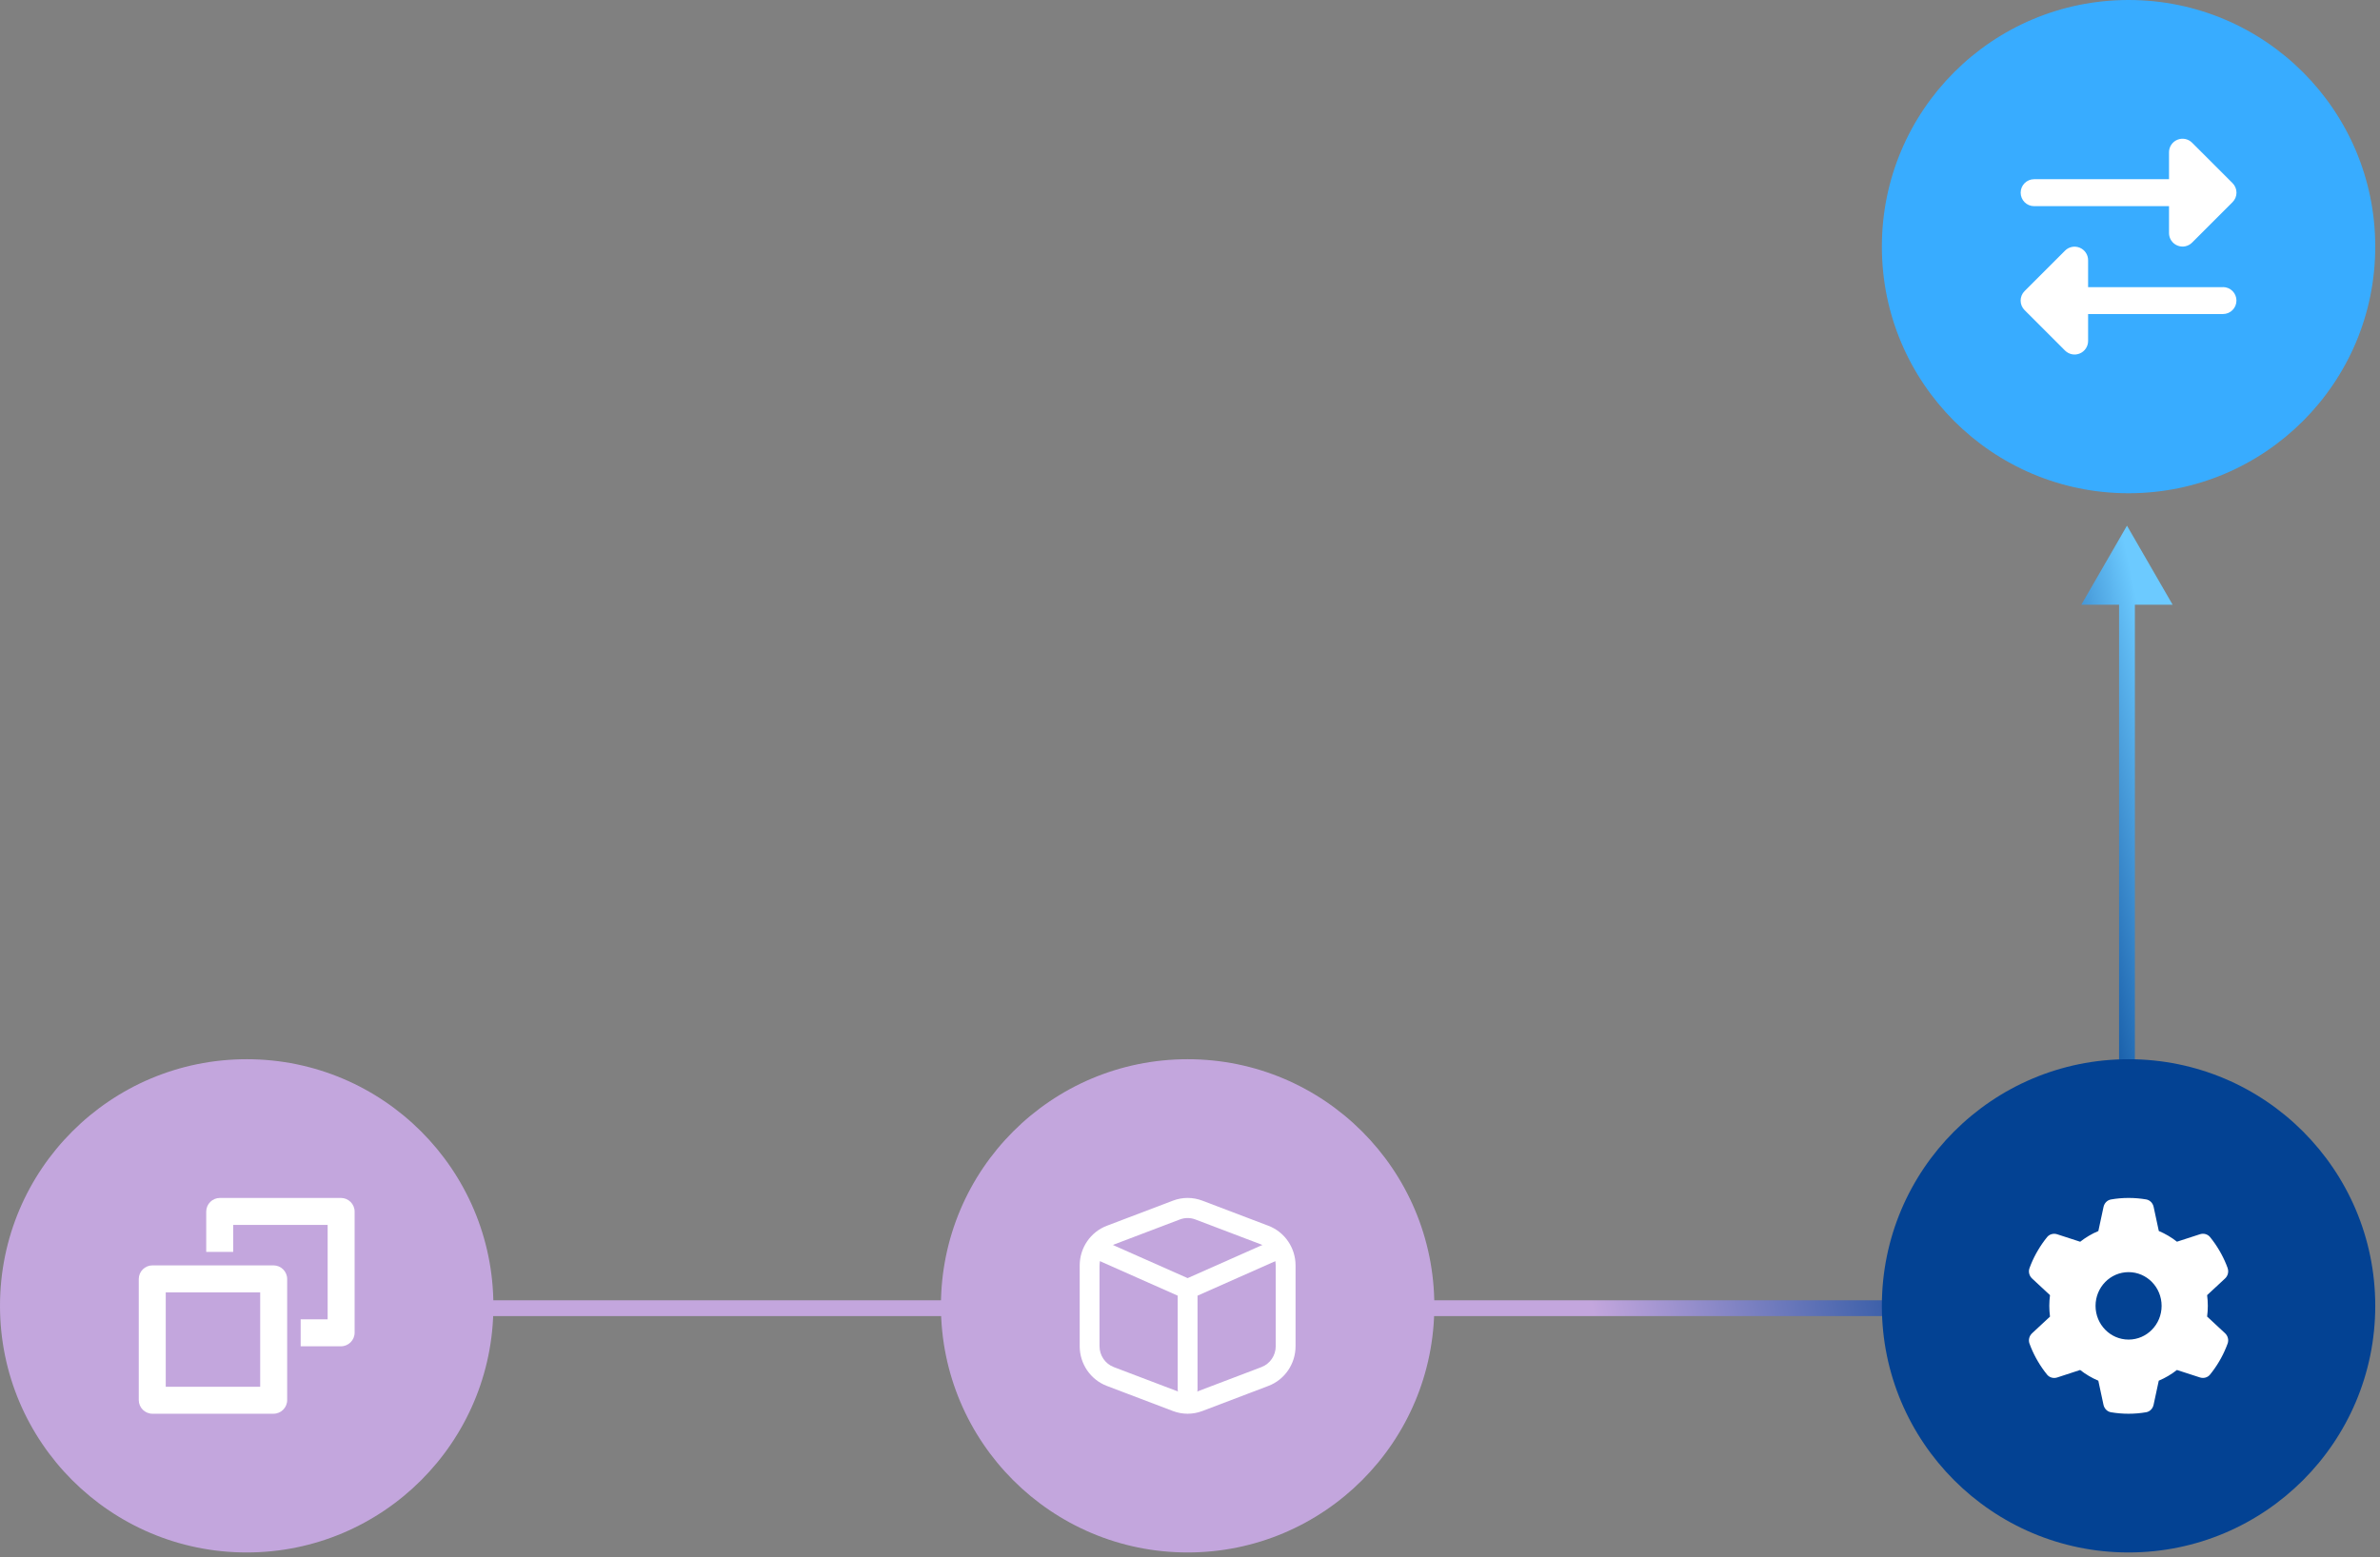
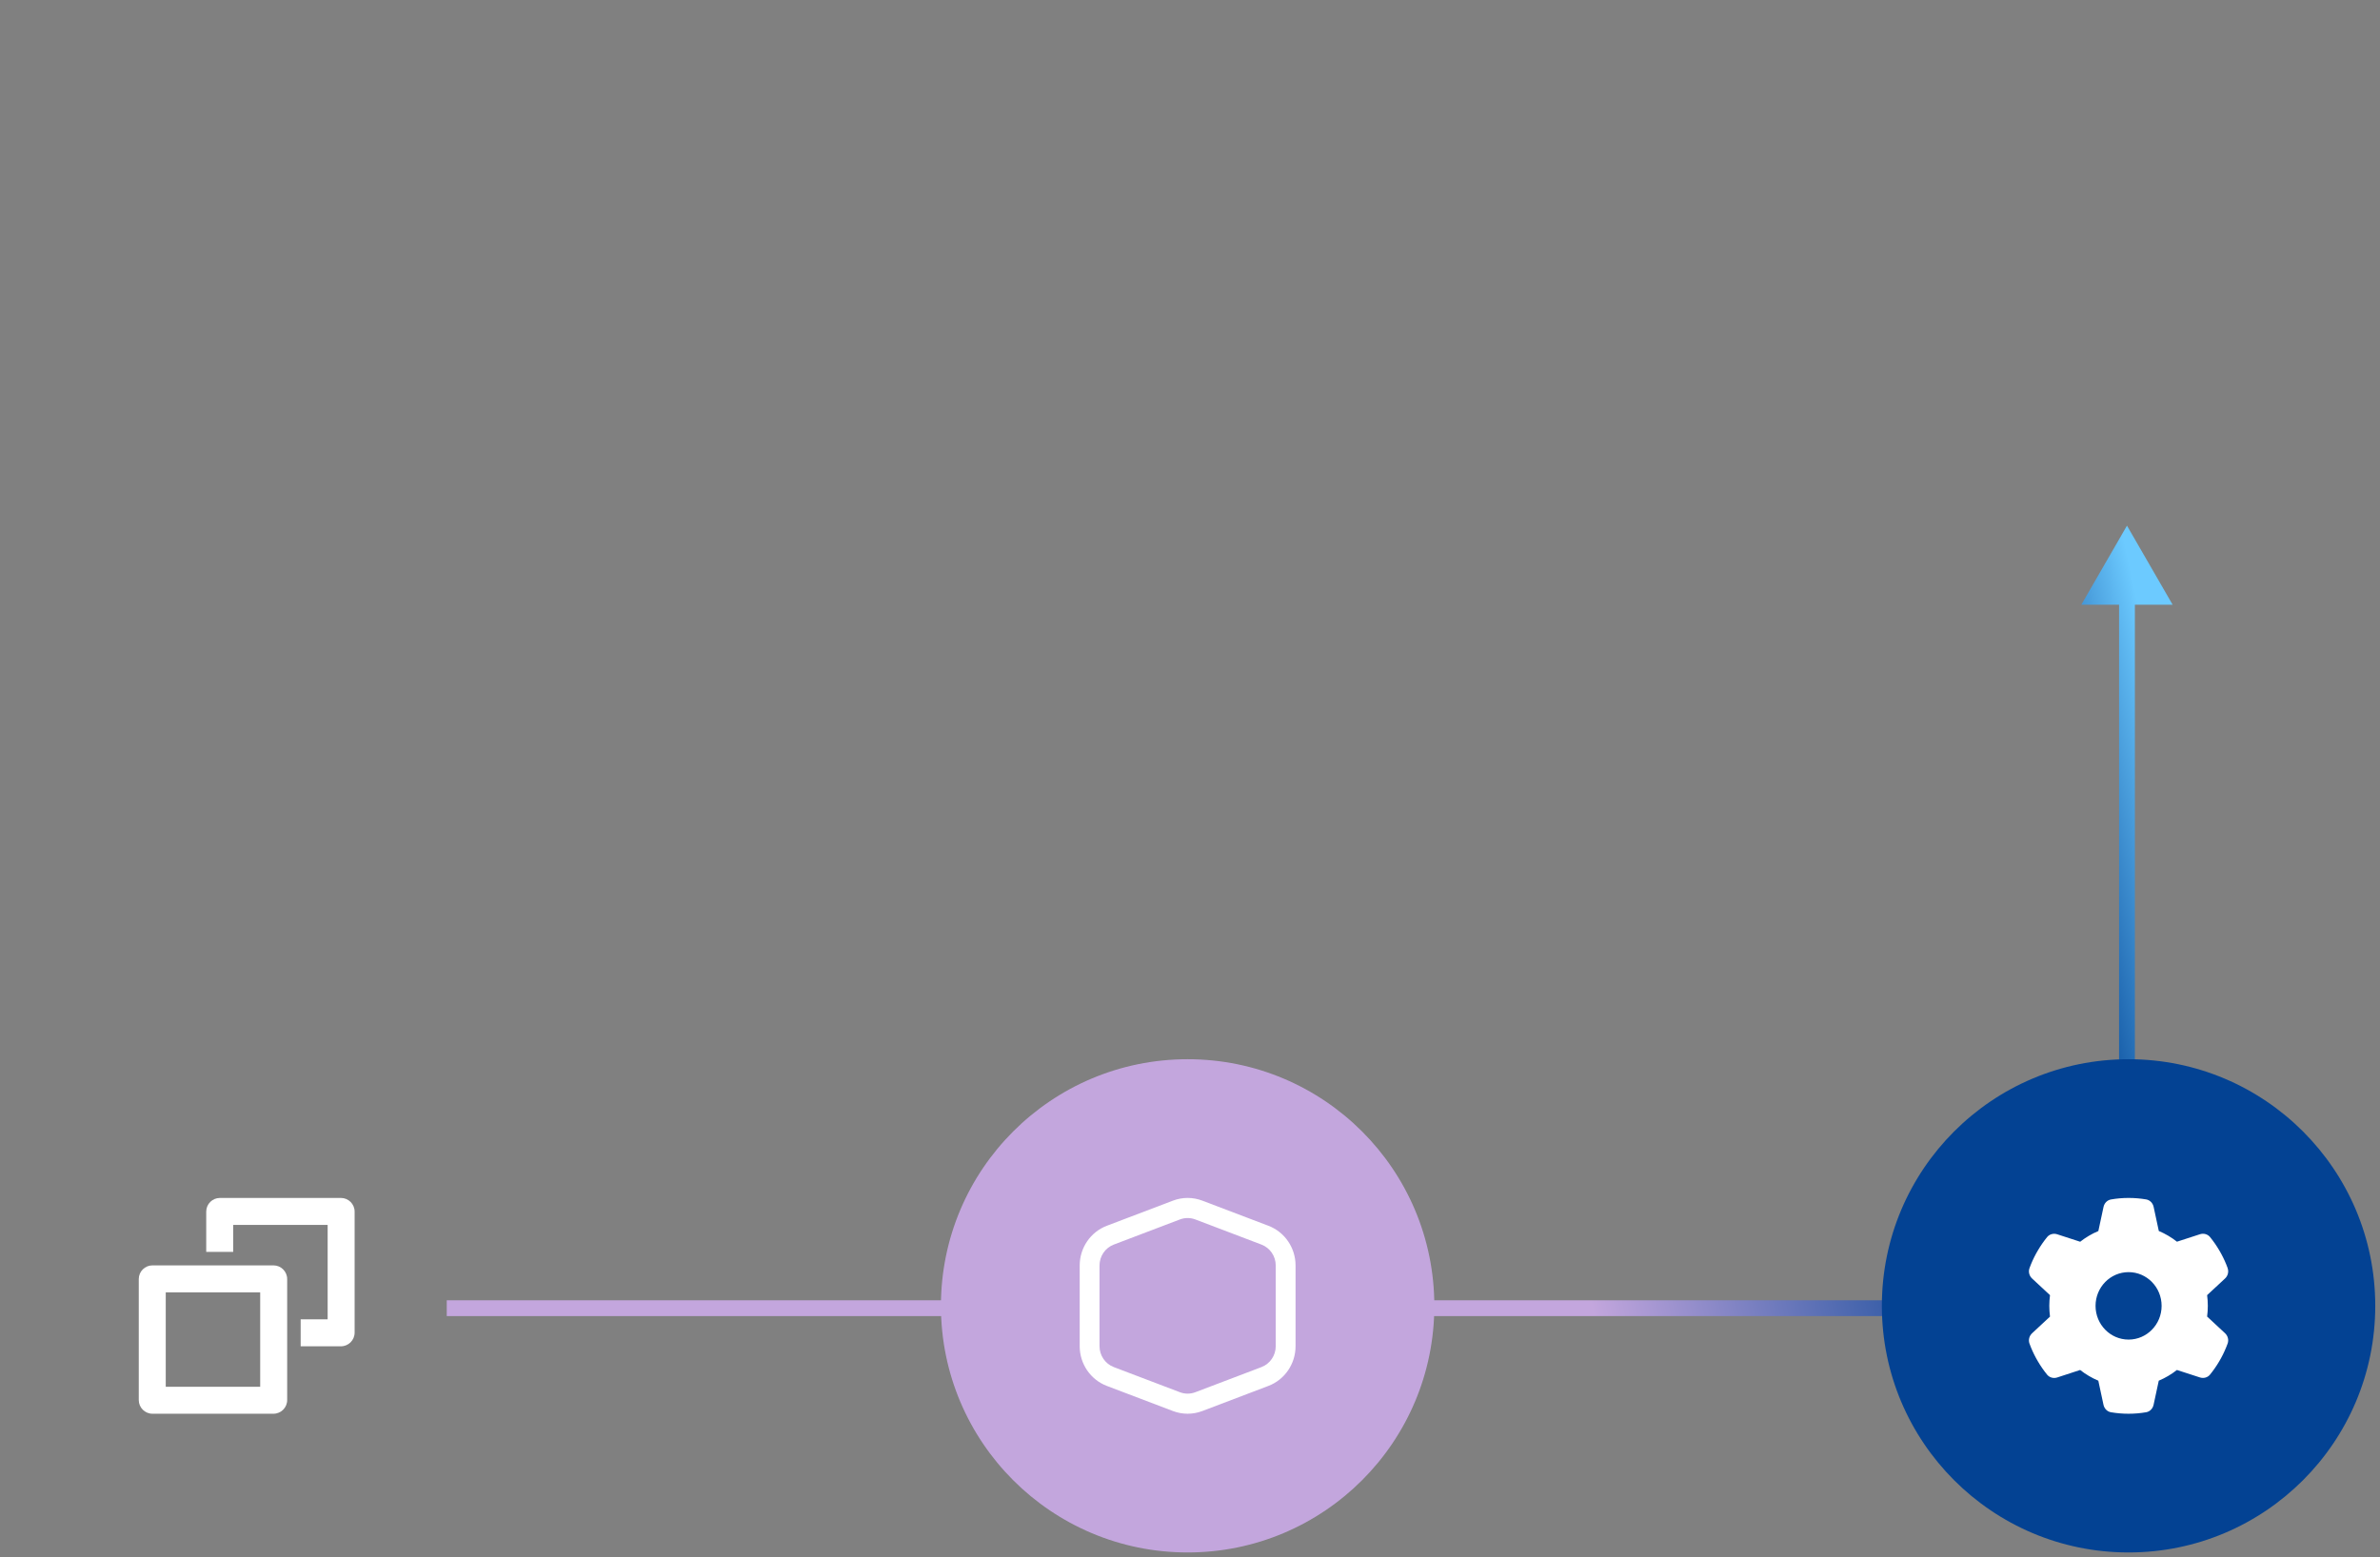
<svg xmlns="http://www.w3.org/2000/svg" width="301" height="197" viewBox="0 0 301 197" fill="none">
  <rect x="0" y="0" width="301" height="197" fill="#808080" stroke="none" />
  <path d="M269 66.5L263.226 76.5L274.774 76.5L269 66.5ZM253 165.5L253 166.5L253 165.5ZM56.5 166.5L253 166.5L253 164.5L56.5 164.5L56.5 166.5ZM270 149.5L270 75.5L268 75.5L268 149.5L270 149.5ZM253 166.5C262.389 166.5 270 158.889 270 149.5L268 149.5C268 157.784 261.284 164.5 253 164.5L253 166.5Z" fill="url(#paint0_linear_810_2564)" />
-   <path d="M0 165.2C0 147.969 13.969 134 31.2 134C48.431 134 62.4 147.969 62.4 165.2C62.4 182.431 48.431 196.4 31.2 196.4C13.969 196.4 0 182.431 0 165.2Z" fill="#C3A6DD" />
  <path fill-rule="evenodd" clip-rule="evenodd" d="M29.494 154.962L41.438 154.962V166.906H38.025V170.319L41.438 170.319V170.319H43.117C44.074 170.319 44.85 169.543 44.85 168.585V153.283C44.85 152.326 44.074 151.55 43.117 151.55H41.438L29.494 151.55L27.815 151.55C26.857 151.55 26.081 152.326 26.081 153.283V158.375H29.494V154.962ZM17.55 163.494H17.55V175.437H17.55L17.55 177.117C17.55 178.074 18.326 178.85 19.283 178.85H34.585C35.543 178.85 36.319 178.074 36.319 177.117L36.319 175.437V163.494L36.319 161.814C36.319 160.857 35.543 160.081 34.585 160.081L19.283 160.081C18.326 160.081 17.55 160.857 17.55 161.814L17.55 163.494ZM32.906 175.437V163.494H20.962V175.437H32.906Z" fill="white" />
  <path d="M119 165.2C119 147.969 132.969 134 150.2 134C167.431 134 181.4 147.969 181.4 165.2C181.4 182.431 167.431 196.4 150.2 196.4C132.969 196.4 119 182.431 119 165.2Z" fill="#C3A6DD" />
  <path fill-rule="evenodd" clip-rule="evenodd" d="M163.85 160.095V170.304C163.85 172.542 162.481 174.545 160.416 175.33L152.058 178.508C150.86 178.964 149.54 178.964 148.342 178.508L139.984 175.33C137.919 174.545 136.55 172.542 136.55 170.304V160.095C136.55 157.858 137.919 155.855 139.984 155.07L148.342 151.892C149.54 151.436 150.86 151.436 152.058 151.892L160.416 155.07C162.481 155.855 163.85 157.858 163.85 160.095ZM140.865 157.45C139.777 157.864 139.057 158.918 139.057 160.095V170.304C139.057 171.482 139.777 172.536 140.865 172.95L149.222 176.128C149.852 176.367 150.547 176.367 151.178 176.128L159.535 172.95C160.623 172.536 161.343 171.482 161.343 170.304V160.095C161.343 158.918 160.623 157.864 159.535 157.45L151.178 154.272C150.547 154.032 149.852 154.032 149.222 154.272L140.865 157.45Z" fill="white" />
-   <path fill-rule="evenodd" clip-rule="evenodd" d="M137.909 157.628C138.186 156.985 138.925 156.691 139.559 156.973L150.2 161.694L160.84 156.973C161.475 156.691 162.214 156.985 162.491 157.628C162.769 158.271 162.48 159.021 161.845 159.302L151.453 163.913V175.793C151.453 176.495 150.892 177.065 150.2 177.065C149.508 177.065 148.946 176.495 148.946 175.793V163.913L138.555 159.302C137.92 159.021 137.631 158.271 137.909 157.628Z" fill="white" />
  <path d="M238 165.2C238 147.969 251.969 134 269.2 134C286.431 134 300.4 147.969 300.4 165.2C300.4 182.431 286.431 196.4 269.2 196.4C251.969 196.4 238 182.431 238 165.2Z" fill="#034293" />
  <path d="M281.73 160.435C281.897 160.899 281.756 161.416 281.396 161.747L279.135 163.848C279.192 164.291 279.224 164.744 279.224 165.203C279.224 165.661 279.192 166.114 279.135 166.557L281.396 168.658C281.756 168.989 281.897 169.506 281.73 169.97C281.5 170.605 281.224 171.213 280.905 171.8L280.66 172.232C280.315 172.818 279.929 173.373 279.506 173.895C279.198 174.279 278.686 174.407 278.226 174.258L275.318 173.314C274.618 173.863 273.845 174.322 273.02 174.669L272.367 177.714C272.263 178.199 271.897 178.583 271.417 178.663C270.696 178.786 269.955 178.85 269.197 178.85C268.44 178.85 267.699 178.786 266.978 178.663C266.498 178.583 266.132 178.199 266.028 177.714L265.375 174.669C264.55 174.322 263.777 173.863 263.077 173.314L260.174 174.263C259.714 174.413 259.203 174.279 258.894 173.901C258.471 173.378 258.085 172.823 257.74 172.237L257.495 171.805C257.176 171.218 256.9 170.61 256.67 169.976C256.503 169.512 256.644 168.994 257.004 168.664L259.265 166.562C259.208 166.114 259.176 165.661 259.176 165.203C259.176 164.744 259.208 164.291 259.265 163.848L257.004 161.747C256.644 161.416 256.503 160.899 256.67 160.435C256.9 159.8 257.176 159.192 257.495 158.605L257.74 158.174C258.085 157.587 258.471 157.032 258.894 156.51C259.203 156.126 259.714 155.998 260.174 156.147L263.082 157.091C263.782 156.542 264.555 156.083 265.38 155.736L266.033 152.691C266.137 152.206 266.503 151.822 266.983 151.742C267.704 151.614 268.445 151.55 269.203 151.55C269.96 151.55 270.701 151.614 271.422 151.736C271.902 151.816 272.268 152.2 272.372 152.686L273.025 155.731C273.85 156.078 274.623 156.536 275.323 157.086L278.231 156.142C278.691 155.992 279.203 156.126 279.511 156.504C279.934 157.027 280.32 157.582 280.665 158.168L280.91 158.6C281.229 159.187 281.506 159.795 281.735 160.429L281.73 160.435ZM269.203 169.469C271.511 169.469 273.38 167.56 273.38 165.203C273.38 162.845 271.511 160.936 269.203 160.936C266.895 160.936 265.025 162.845 265.025 165.203C265.025 167.56 266.895 169.469 269.203 169.469Z" fill="white" />
-   <path d="M238 31.2C238 13.969 251.969 0 269.2 0C286.431 0 300.4 13.969 300.4 31.2C300.4 48.431 286.431 62.4 269.2 62.4C251.969 62.4 238 48.431 238 31.2Z" fill="#38ACFF" />
-   <path d="M257.261 22.67H274.317V19.259C274.317 18.571 274.732 17.947 275.372 17.681C276.012 17.414 276.742 17.563 277.232 18.049L282.349 23.166C282.669 23.486 282.85 23.918 282.85 24.371C282.85 24.824 282.669 25.256 282.349 25.576L277.232 30.693C276.742 31.184 276.012 31.328 275.372 31.061C274.732 30.795 274.317 30.176 274.317 29.483V26.082H257.261C256.317 26.082 255.555 25.32 255.555 24.376C255.555 23.433 256.317 22.67 257.261 22.67ZM281.139 36.318C282.082 36.318 282.845 37.08 282.845 38.023C282.845 38.967 282.082 39.729 281.139 39.729H264.083V43.141C264.083 43.829 263.667 44.452 263.028 44.719C262.388 44.986 261.658 44.836 261.168 44.351L256.051 39.233C255.731 38.914 255.55 38.482 255.55 38.029C255.55 37.576 255.731 37.144 256.051 36.824L261.168 31.706C261.658 31.216 262.388 31.072 263.028 31.338C263.667 31.605 264.083 32.223 264.083 32.916V36.328H281.139V36.318Z" fill="white" />
  <defs>
    <linearGradient id="paint0_linear_810_2564" x1="56.5" y1="116" x2="269" y2="70" gradientUnits="userSpaceOnUse">
      <stop stop-color="#C3A6DD" />
      <stop offset="0.603" stop-color="#C3A6DD" />
      <stop offset="0.841" stop-color="#034293" />
      <stop offset="0.914" stop-color="#034293" />
      <stop offset="1" stop-color="#6CCAFF" />
    </linearGradient>
  </defs>
</svg>